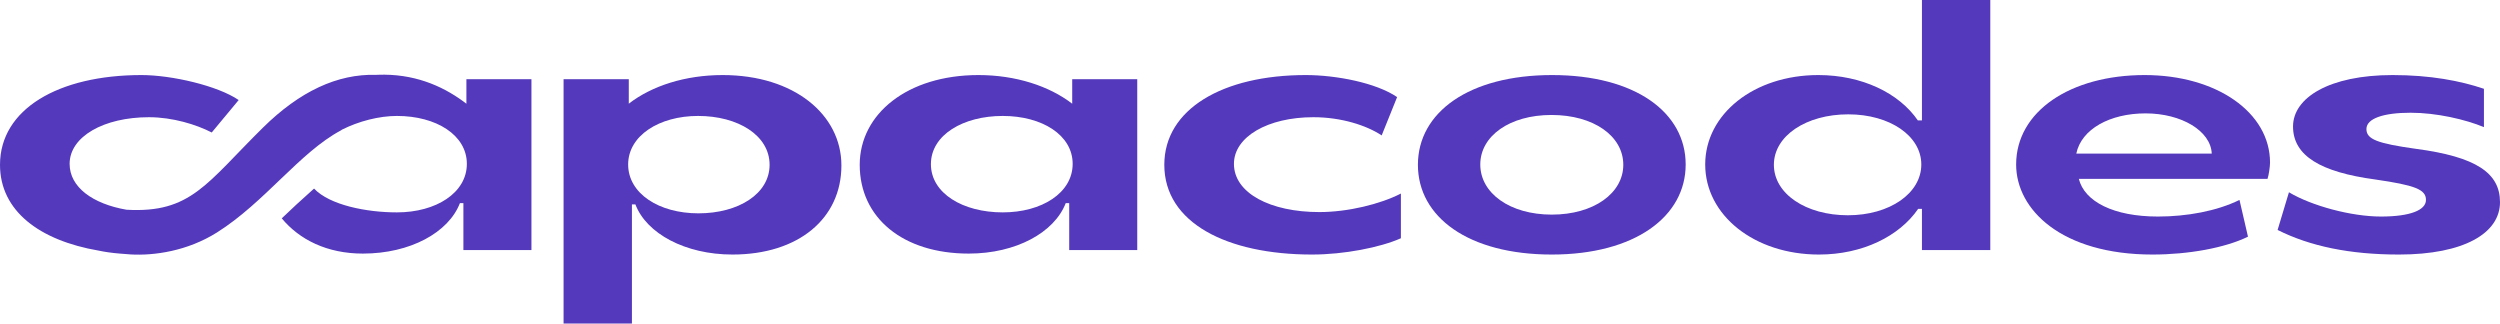
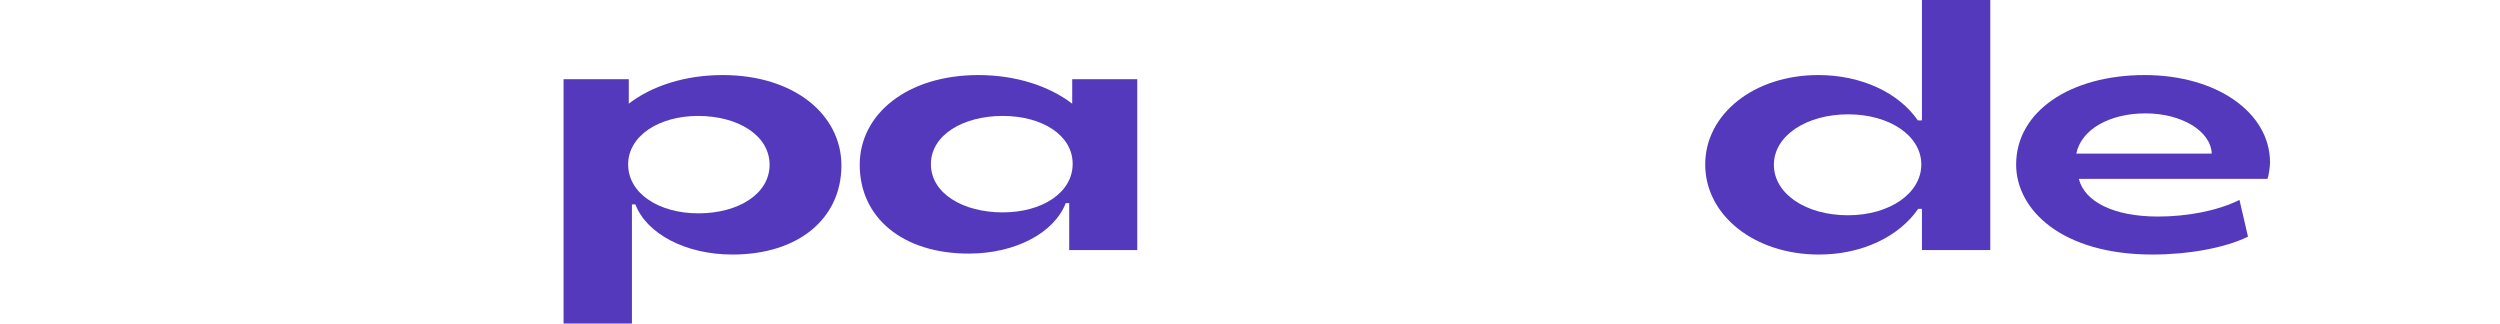
<svg xmlns="http://www.w3.org/2000/svg" width="170px" height="22px" viewBox="0 0 170 22" version="1.1">
  <title>iogo_capacode</title>
  <g id="页面-1" stroke="none" stroke-width="1" fill="none" fill-rule="evenodd">
    <g id="capacodes静态页设计" transform="translate(-875, -23)" fill="#5439BD" fill-rule="nonzero">
      <g id="iogo_capacode" transform="translate(875, 23)">
-         <path d="M31.497,6.889 L31.715,7.053 L31.715,5.386 L36.138,5.386 L36.138,17.005 L31.511,17.005 L31.511,13.812 L31.275,13.812 C30.504,15.81 27.891,17.244 24.677,17.244 C22.236,17.244 20.36,16.295 19.159,14.847 C19.762,14.266 20.493,13.591 21.356,12.822 C22.413,13.943 24.909,14.442 26.991,14.442 C29.647,14.442 31.746,13.117 31.746,11.141 C31.746,9.187 29.669,7.884 26.991,7.884 C25.774,7.884 24.393,8.241 23.248,8.819 L23.186,8.865 C20.372,10.366 18.008,13.759 14.752,15.809 C12.74,17.075 10.481,17.395 8.864,17.301 L8.907,17.303 C8.663,17.285 8.411,17.265 8.15,17.244 C7.604,17.2 7.125,17.13 6.709,17.042 C2.697,16.354 0,14.35 0,11.206 C0,7.427 3.963,5.104 9.618,5.104 C11.675,5.104 14.795,5.825 16.23,6.803 C15.009,8.274 14.398,9.009 14.398,9.009 C13.346,8.466 11.731,7.97 10.132,7.97 C7.048,7.97 4.734,9.295 4.734,11.141 C4.734,12.727 6.299,13.861 8.604,14.262 C12.986,14.512 14.041,12.467 17.882,8.678 C20.387,6.208 22.952,5.012 25.579,5.09 L25.691,5.085 C28.105,4.995 30.021,5.809 31.497,6.889 Z" id="形状结合" />
        <path d="M65.872,17.244 C69.086,17.244 71.699,15.81 72.47,13.812 L72.706,13.812 L72.706,17.005 L77.333,17.005 L77.333,5.386 L76.754,5.386 L72.91,5.386 L72.91,7.053 C71.338,5.84 69.051,5.104 66.536,5.104 C61.695,5.104 58.461,7.753 58.461,11.206 C58.461,14.811 61.395,17.244 65.872,17.244 Z M68.186,14.442 C65.465,14.442 63.302,13.139 63.302,11.163 C63.302,9.165 65.508,7.884 68.186,7.884 C70.864,7.884 72.941,9.187 72.941,11.141 C72.941,13.117 70.842,14.442 68.186,14.442 Z" id="形状备份-3" />
        <path d="M38.323,22 L42.971,22 L42.971,13.899 L43.207,13.899 C43.957,15.876 46.591,17.309 49.805,17.309 C54.303,17.309 57.216,14.855 57.216,11.25 C57.216,7.797 54.003,5.104 49.141,5.104 C46.593,5.104 44.33,5.838 42.757,7.05 L42.757,5.386 L38.901,5.386 L38.323,5.386 L38.323,22 Z M47.491,14.507 C44.814,14.507 42.714,13.161 42.714,11.185 C42.714,9.23 44.814,7.884 47.47,7.884 C50.19,7.884 52.332,9.208 52.332,11.206 C52.332,13.183 50.212,14.507 47.491,14.507 Z" id="形状备份-4" />
-         <path d="M89.22,17.309 C91.384,17.309 93.847,16.831 95.261,16.201 L95.261,13.161 C93.868,13.878 91.662,14.421 89.713,14.421 C86.392,14.421 83.908,13.139 83.908,11.141 C83.908,9.295 86.221,7.97 89.306,7.97 C91.191,7.97 92.904,8.513 93.954,9.208 L95.004,6.602 C93.569,5.625 90.848,5.104 88.792,5.104 C83.136,5.104 79.173,7.427 79.173,11.206 C79.173,15.159 83.436,17.309 89.22,17.309 Z" id="路径备份-2" />
-         <path d="M105.522,17.309 C111.177,17.309 114.626,14.725 114.626,11.185 C114.626,7.645 111.198,5.104 105.543,5.104 C99.888,5.104 96.418,7.645 96.418,11.206 C96.418,14.768 99.866,17.309 105.522,17.309 Z M105.522,14.594 C102.673,14.594 100.659,13.139 100.659,11.185 C100.659,9.252 102.651,7.818 105.5,7.818 C108.371,7.818 110.384,9.252 110.384,11.206 C110.384,13.139 108.371,14.594 105.522,14.594 Z" id="形状备份-5" />
        <path d="M123.687,17.309 C126.643,17.309 129.149,16.071 130.435,14.203 L130.692,14.203 L130.692,17.005 L135.34,17.005 L135.34,0 L130.692,0 L130.692,8.188 L130.413,8.188 C129.128,6.32 126.6,5.104 123.644,5.104 C119.274,5.104 115.954,7.753 115.954,11.185 C115.954,14.638 119.296,17.309 123.687,17.309 Z M125.658,14.638 C122.809,14.638 120.624,13.183 120.624,11.206 C120.624,9.23 122.83,7.775 125.679,7.775 C128.528,7.775 130.649,9.252 130.649,11.185 C130.649,13.139 128.507,14.638 125.658,14.638 Z" id="形状备份-6" />
        <path d="M146.372,17.309 C148.814,17.309 151.321,16.853 152.863,16.093 L152.285,13.595 C150.742,14.355 148.707,14.725 146.736,14.725 C143.716,14.725 141.745,13.704 141.36,12.162 L154.191,12.162 C154.277,11.923 154.362,11.315 154.362,11.054 C154.362,7.645 150.721,5.104 145.837,5.104 C140.781,5.104 137.097,7.579 137.097,11.185 C137.097,14.269 140.203,17.309 146.372,17.309 Z M141.188,10.446 C141.531,8.774 143.48,7.71 145.901,7.71 C148.343,7.71 150.335,8.904 150.399,10.446 L141.188,10.446 Z" id="形状备份-7" />
-         <path d="M163.124,17.309 C167.558,17.309 170,15.854 170,13.747 C170,11.771 168.393,10.663 164.28,10.12 C161.646,9.751 160.917,9.469 160.917,8.774 C160.917,8.057 162.074,7.666 163.916,7.666 C165.694,7.666 167.644,8.122 168.908,8.644 L168.908,6.038 C167.301,5.495 165.266,5.104 162.695,5.104 C158.39,5.104 155.926,6.646 155.926,8.6 C155.926,10.598 157.811,11.706 161.517,12.205 C164.216,12.596 164.966,12.879 164.966,13.595 C164.966,14.29 163.895,14.725 161.903,14.725 C159.911,14.725 157.211,14.008 155.648,13.074 L154.877,15.637 C157.083,16.744 159.782,17.309 163.124,17.309 Z" id="路径备份-3" />
      </g>
    </g>
  </g>
</svg>